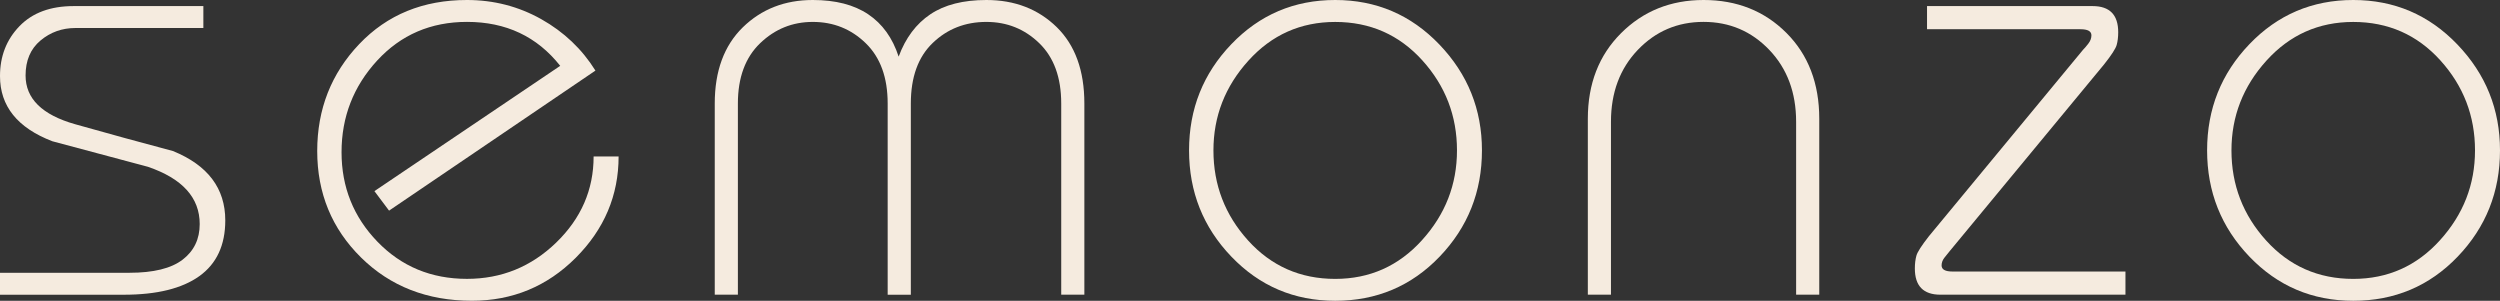
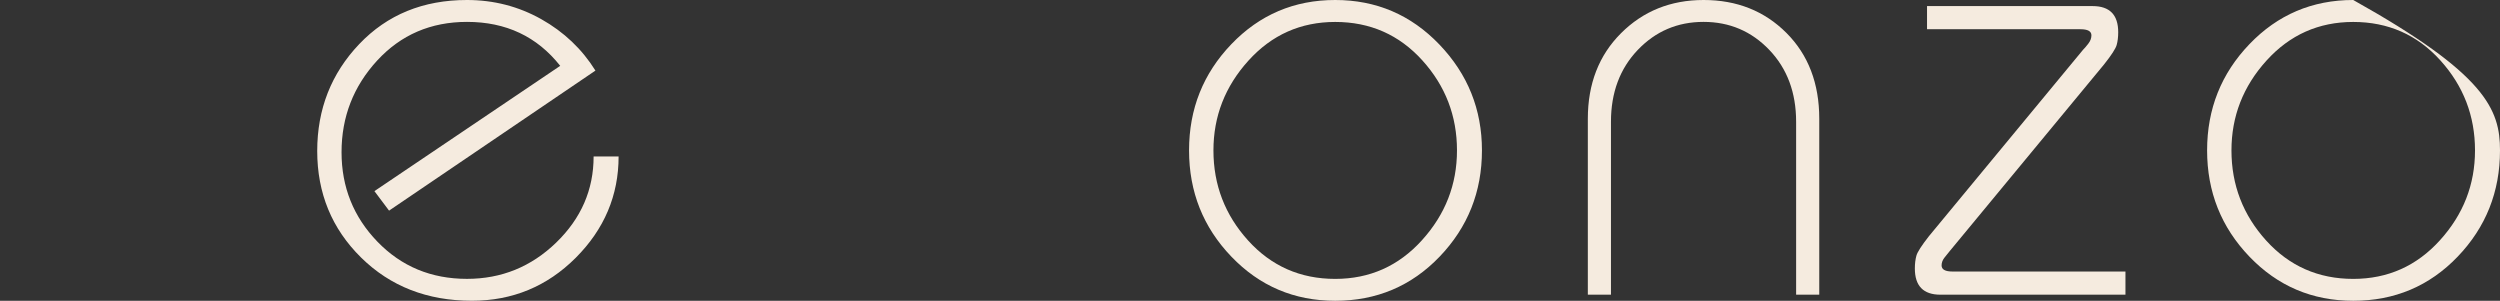
<svg xmlns="http://www.w3.org/2000/svg" version="1.1" x="0px" y="0px" width="86.226px" height="10.374px" viewBox="0 0 86.226 10.374" style="enable-background:new 0 0 86.226 10.374;" xml:space="preserve">
  <rect x="0" y="0" width="86.226" height="10.374" fill="#333333" stroke="none" />
  <style type="text/css">
	.st0{fill:#F5EBDF;}
</style>
  <defs>
</defs>
  <g>
-     <path class="st0" d="M7.77,7.602c0,0.854-0.299,1.495-0.895,1.922c-0.597,0.427-1.464,0.641-2.601,0.641H0V9.408h4.465   c0.829,0,1.439-0.15,1.833-0.452c0.393-0.301,0.59-0.71,0.59-1.229c0-0.909-0.596-1.567-1.785-1.974   C3.996,5.46,2.897,5.166,1.806,4.872C0.602,4.41,0,3.661,0,2.625c0-0.686,0.224-1.26,0.672-1.723C1.119,0.44,1.742,0.21,2.541,0.21   h4.473v0.756h-4.41c-0.462,0-0.864,0.144-1.207,0.431C1.053,1.684,0.882,2.086,0.882,2.604c0,0.798,0.57,1.358,1.711,1.681   c1.142,0.322,2.265,0.63,3.371,0.924C7.168,5.698,7.77,6.496,7.77,7.602z" />
    <path class="st0" d="M21.336,5.396c0,1.345-0.494,2.51-1.48,3.497c-0.987,0.986-2.181,1.48-3.581,1.48   c-1.54,0-2.813-0.497-3.822-1.491c-1.008-0.994-1.512-2.219-1.512-3.675c0-1.442,0.483-2.671,1.449-3.686S14.595,0,16.106,0   c0.924,0,1.778,0.221,2.563,0.661c0.783,0.441,1.406,1.033,1.868,1.774l-7.118,4.83l-0.505-0.673l6.408-4.321   c-0.799-1.011-1.87-1.516-3.215-1.516c-1.246,0-2.279,0.444-3.098,1.333C12.19,2.979,11.78,4.032,11.78,5.25   c0,1.204,0.413,2.233,1.239,3.087c0.826,0.854,1.854,1.281,3.087,1.281c1.189,0,2.216-0.417,3.076-1.25   c0.861-0.833,1.292-1.823,1.292-2.972H21.336z" />
-     <path class="st0" d="M37.4,10.164h-0.798V3.569c0-0.896-0.252-1.588-0.756-2.078s-1.113-0.735-1.827-0.735   c-0.729,0-1.344,0.241-1.848,0.725c-0.504,0.482-0.756,1.18-0.756,2.089v6.595h-0.799V3.569c0-0.896-0.252-1.588-0.756-2.078   s-1.112-0.735-1.827-0.735c-0.7,0-1.306,0.245-1.816,0.735s-0.767,1.183-0.767,2.078v6.595h-0.798V3.569   c0-1.119,0.322-1.994,0.966-2.625C26.264,0.314,27.068,0,28.034,0c0.784,0,1.421,0.164,1.911,0.493s0.84,0.815,1.05,1.46   c0.238-0.645,0.603-1.131,1.093-1.46C32.577,0.164,33.222,0,34.02,0c0.979,0,1.788,0.312,2.426,0.935   C37.082,1.558,37.4,2.436,37.4,3.569V10.164z" />
    <path class="st0" d="M51.113,5.187c0,1.429-0.487,2.65-1.46,3.665c-0.974,1.015-2.174,1.522-3.602,1.522   c-1.414,0-2.607-0.508-3.58-1.522c-0.974-1.015-1.46-2.236-1.46-3.665c0-1.428,0.486-2.649,1.46-3.664   C43.444,0.508,44.638,0,46.052,0s2.611,0.511,3.591,1.533C50.623,2.555,51.113,3.772,51.113,5.187z M50.252,5.187   c0-1.189-0.399-2.226-1.197-3.107s-1.799-1.323-3.003-1.323c-1.19,0-2.188,0.444-2.992,1.333c-0.806,0.89-1.208,1.922-1.208,3.098   c0,1.19,0.399,2.227,1.197,3.108s1.799,1.323,3.003,1.323c1.189,0,2.188-0.444,2.992-1.334C49.85,7.396,50.252,6.363,50.252,5.187z   " />
    <path class="st0" d="M62.747,10.164h-0.798V4.2c0-1.009-0.309-1.834-0.925-2.479c-0.616-0.644-1.372-0.966-2.268-0.966   c-0.896,0-1.652,0.322-2.268,0.966c-0.616,0.645-0.925,1.47-0.925,2.479v5.964h-0.798V4.095c0-1.204,0.382-2.188,1.145-2.95   S57.623,0,58.757,0c1.147,0,2.1,0.378,2.856,1.134c0.756,0.756,1.134,1.743,1.134,2.961V10.164z" />
    <path class="st0" d="M73.31,10.164h-6.384c-0.588,0-0.882-0.301-0.882-0.903c0-0.168,0.018-0.314,0.053-0.441   c0.034-0.126,0.179-0.35,0.431-0.672l5.313-6.426c0.056-0.056,0.119-0.129,0.189-0.221c0.069-0.091,0.104-0.185,0.104-0.283   c0-0.14-0.126-0.21-0.378-0.21h-5.292V0.21h5.712c0.588,0,0.882,0.301,0.882,0.901c0,0.168-0.018,0.314-0.053,0.44   s-0.18,0.35-0.435,0.671l-5.313,6.426c-0.055,0.07-0.117,0.147-0.187,0.232c-0.068,0.084-0.104,0.176-0.104,0.274   c0,0.141,0.126,0.211,0.378,0.211h5.964V10.164z" />
-     <path class="st0" d="M86.226,5.187c0,1.429-0.487,2.65-1.46,3.665c-0.974,1.015-2.174,1.522-3.602,1.522   c-1.414,0-2.607-0.508-3.58-1.522c-0.974-1.015-1.46-2.236-1.46-3.665c0-1.428,0.486-2.649,1.46-3.664   C78.557,0.508,79.75,0,81.164,0s2.611,0.511,3.591,1.533C85.735,2.555,86.226,3.772,86.226,5.187z M85.364,5.187   c0-1.189-0.399-2.226-1.197-3.107s-1.799-1.323-3.003-1.323c-1.19,0-2.188,0.444-2.992,1.333c-0.806,0.89-1.208,1.922-1.208,3.098   c0,1.19,0.399,2.227,1.197,3.108s1.799,1.323,3.003,1.323c1.189,0,2.188-0.444,2.992-1.334C84.962,7.396,85.364,6.363,85.364,5.187   z" />
+     <path class="st0" d="M86.226,5.187c0,1.429-0.487,2.65-1.46,3.665c-0.974,1.015-2.174,1.522-3.602,1.522   c-1.414,0-2.607-0.508-3.58-1.522c-0.974-1.015-1.46-2.236-1.46-3.665c0-1.428,0.486-2.649,1.46-3.664   C78.557,0.508,79.75,0,81.164,0C85.735,2.555,86.226,3.772,86.226,5.187z M85.364,5.187   c0-1.189-0.399-2.226-1.197-3.107s-1.799-1.323-3.003-1.323c-1.19,0-2.188,0.444-2.992,1.333c-0.806,0.89-1.208,1.922-1.208,3.098   c0,1.19,0.399,2.227,1.197,3.108s1.799,1.323,3.003,1.323c1.189,0,2.188-0.444,2.992-1.334C84.962,7.396,85.364,6.363,85.364,5.187   z" />
  </g>
</svg>